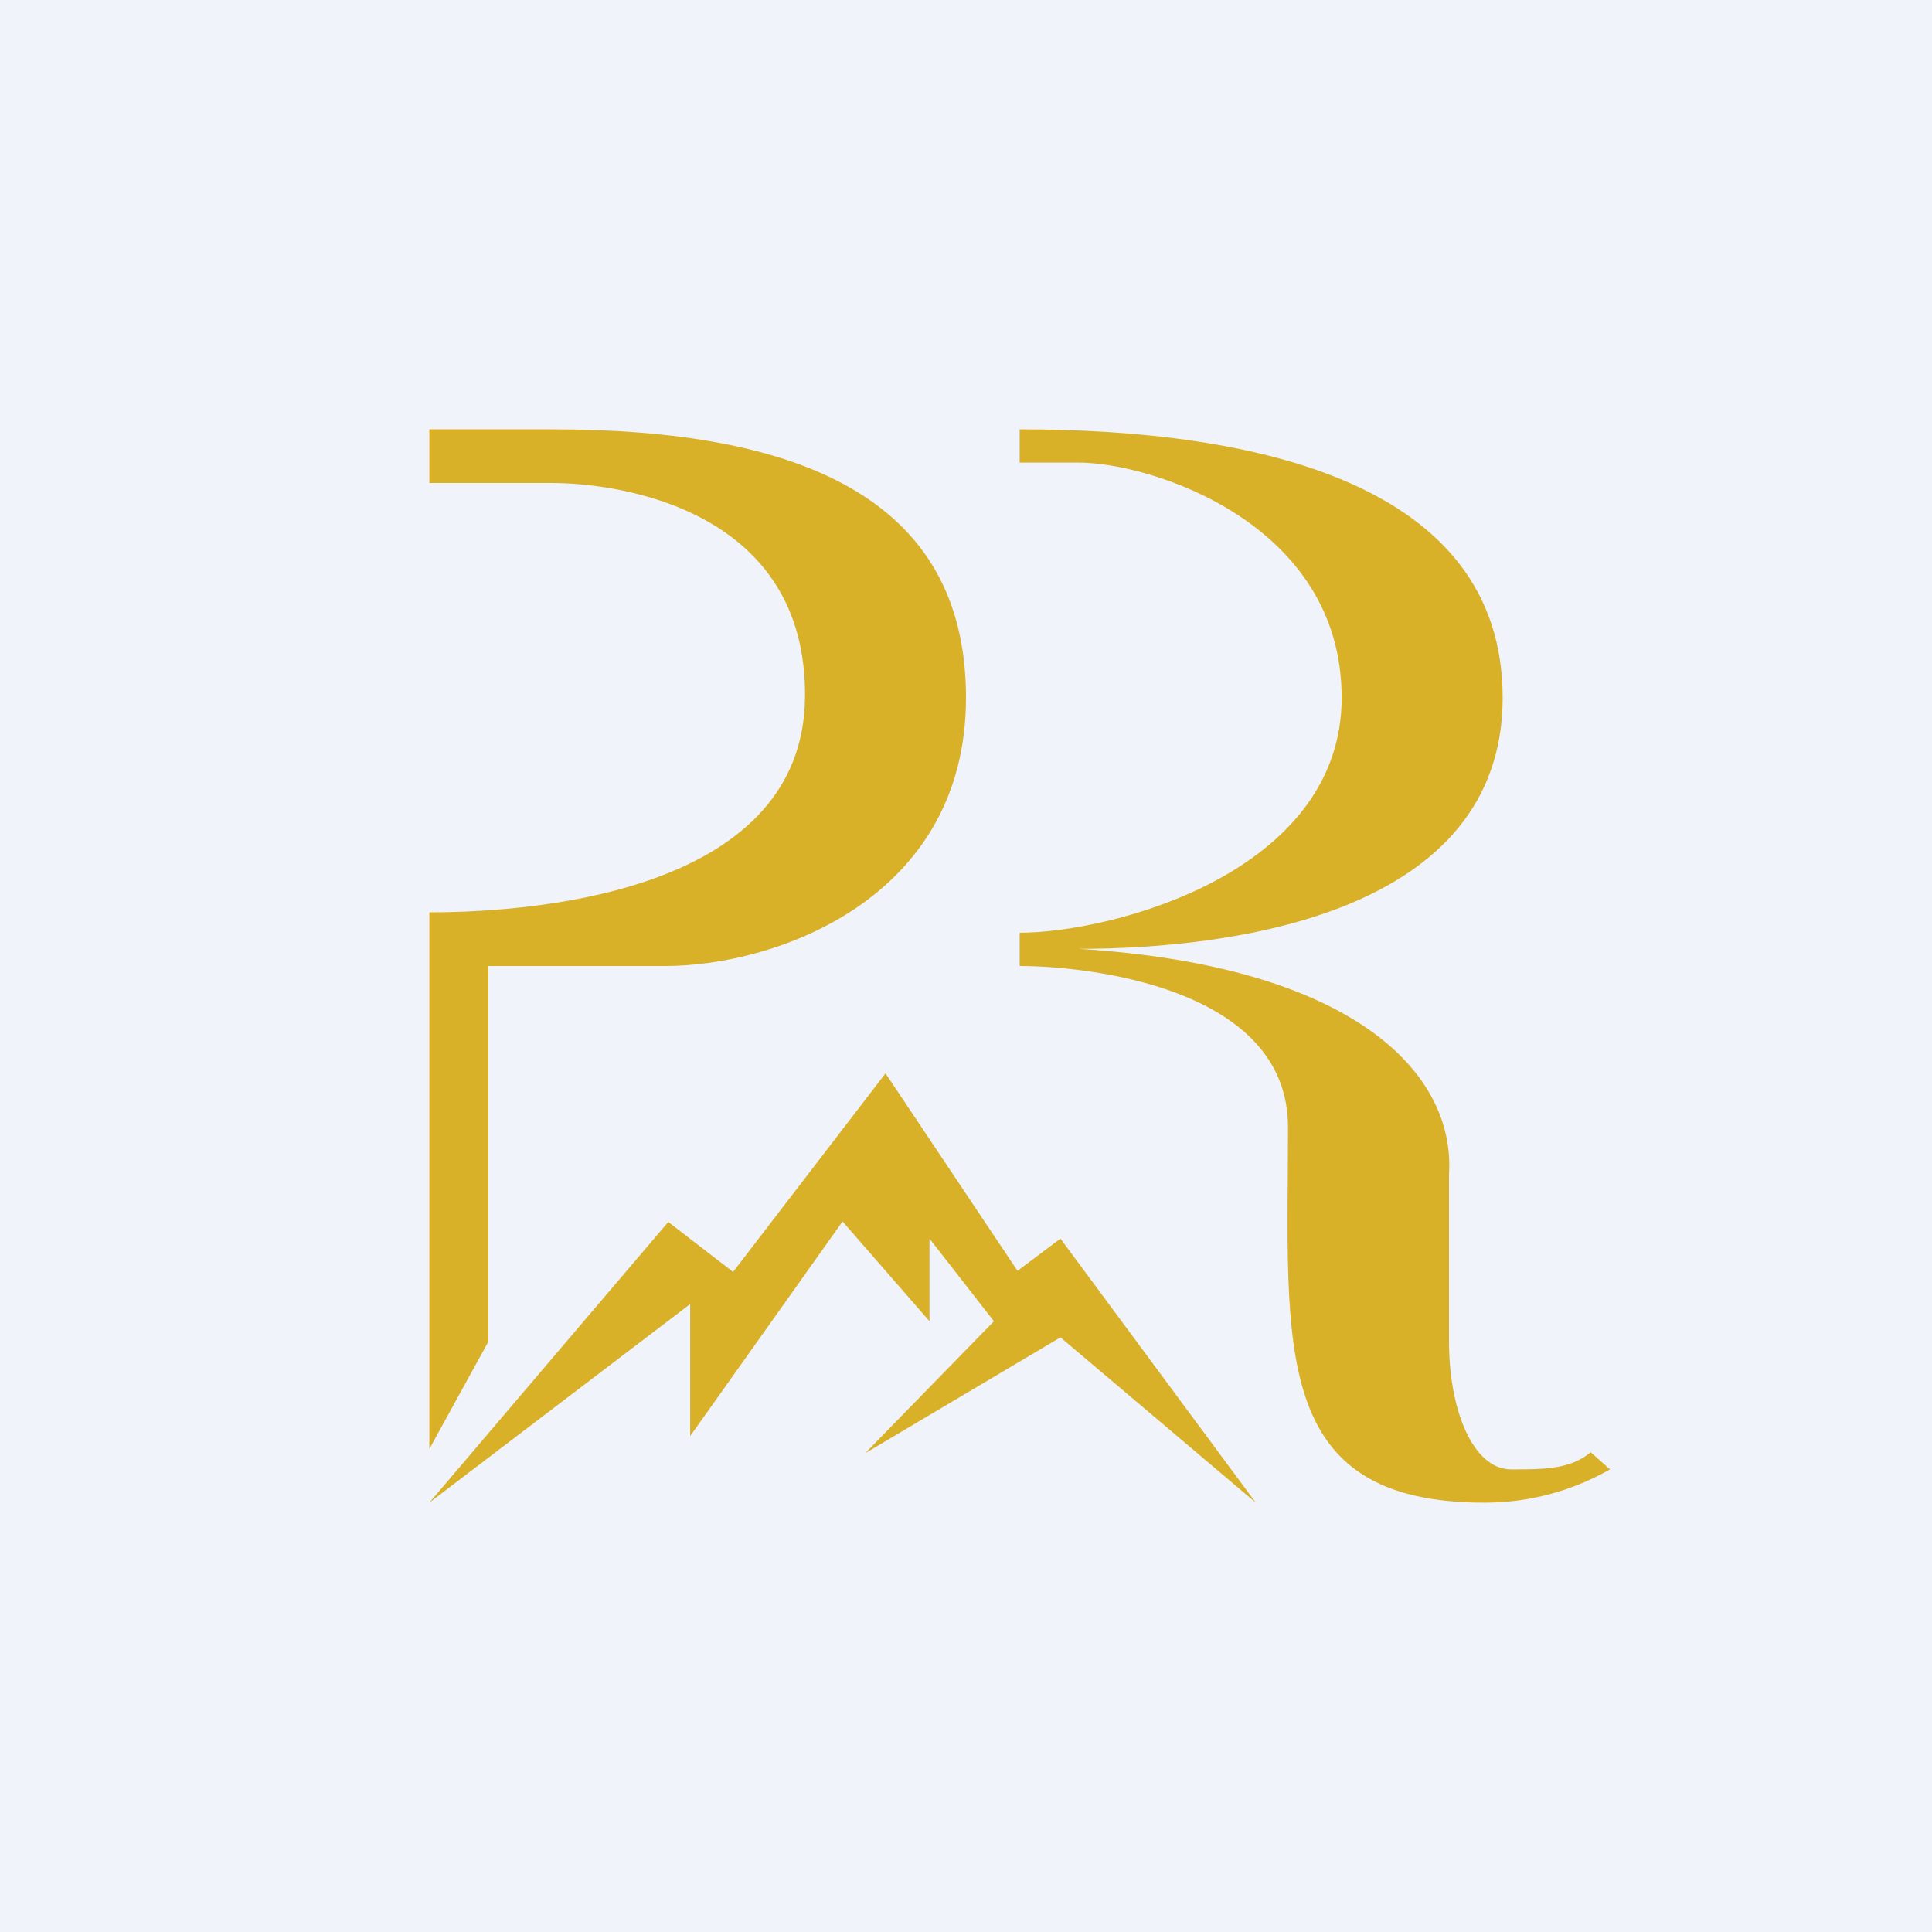
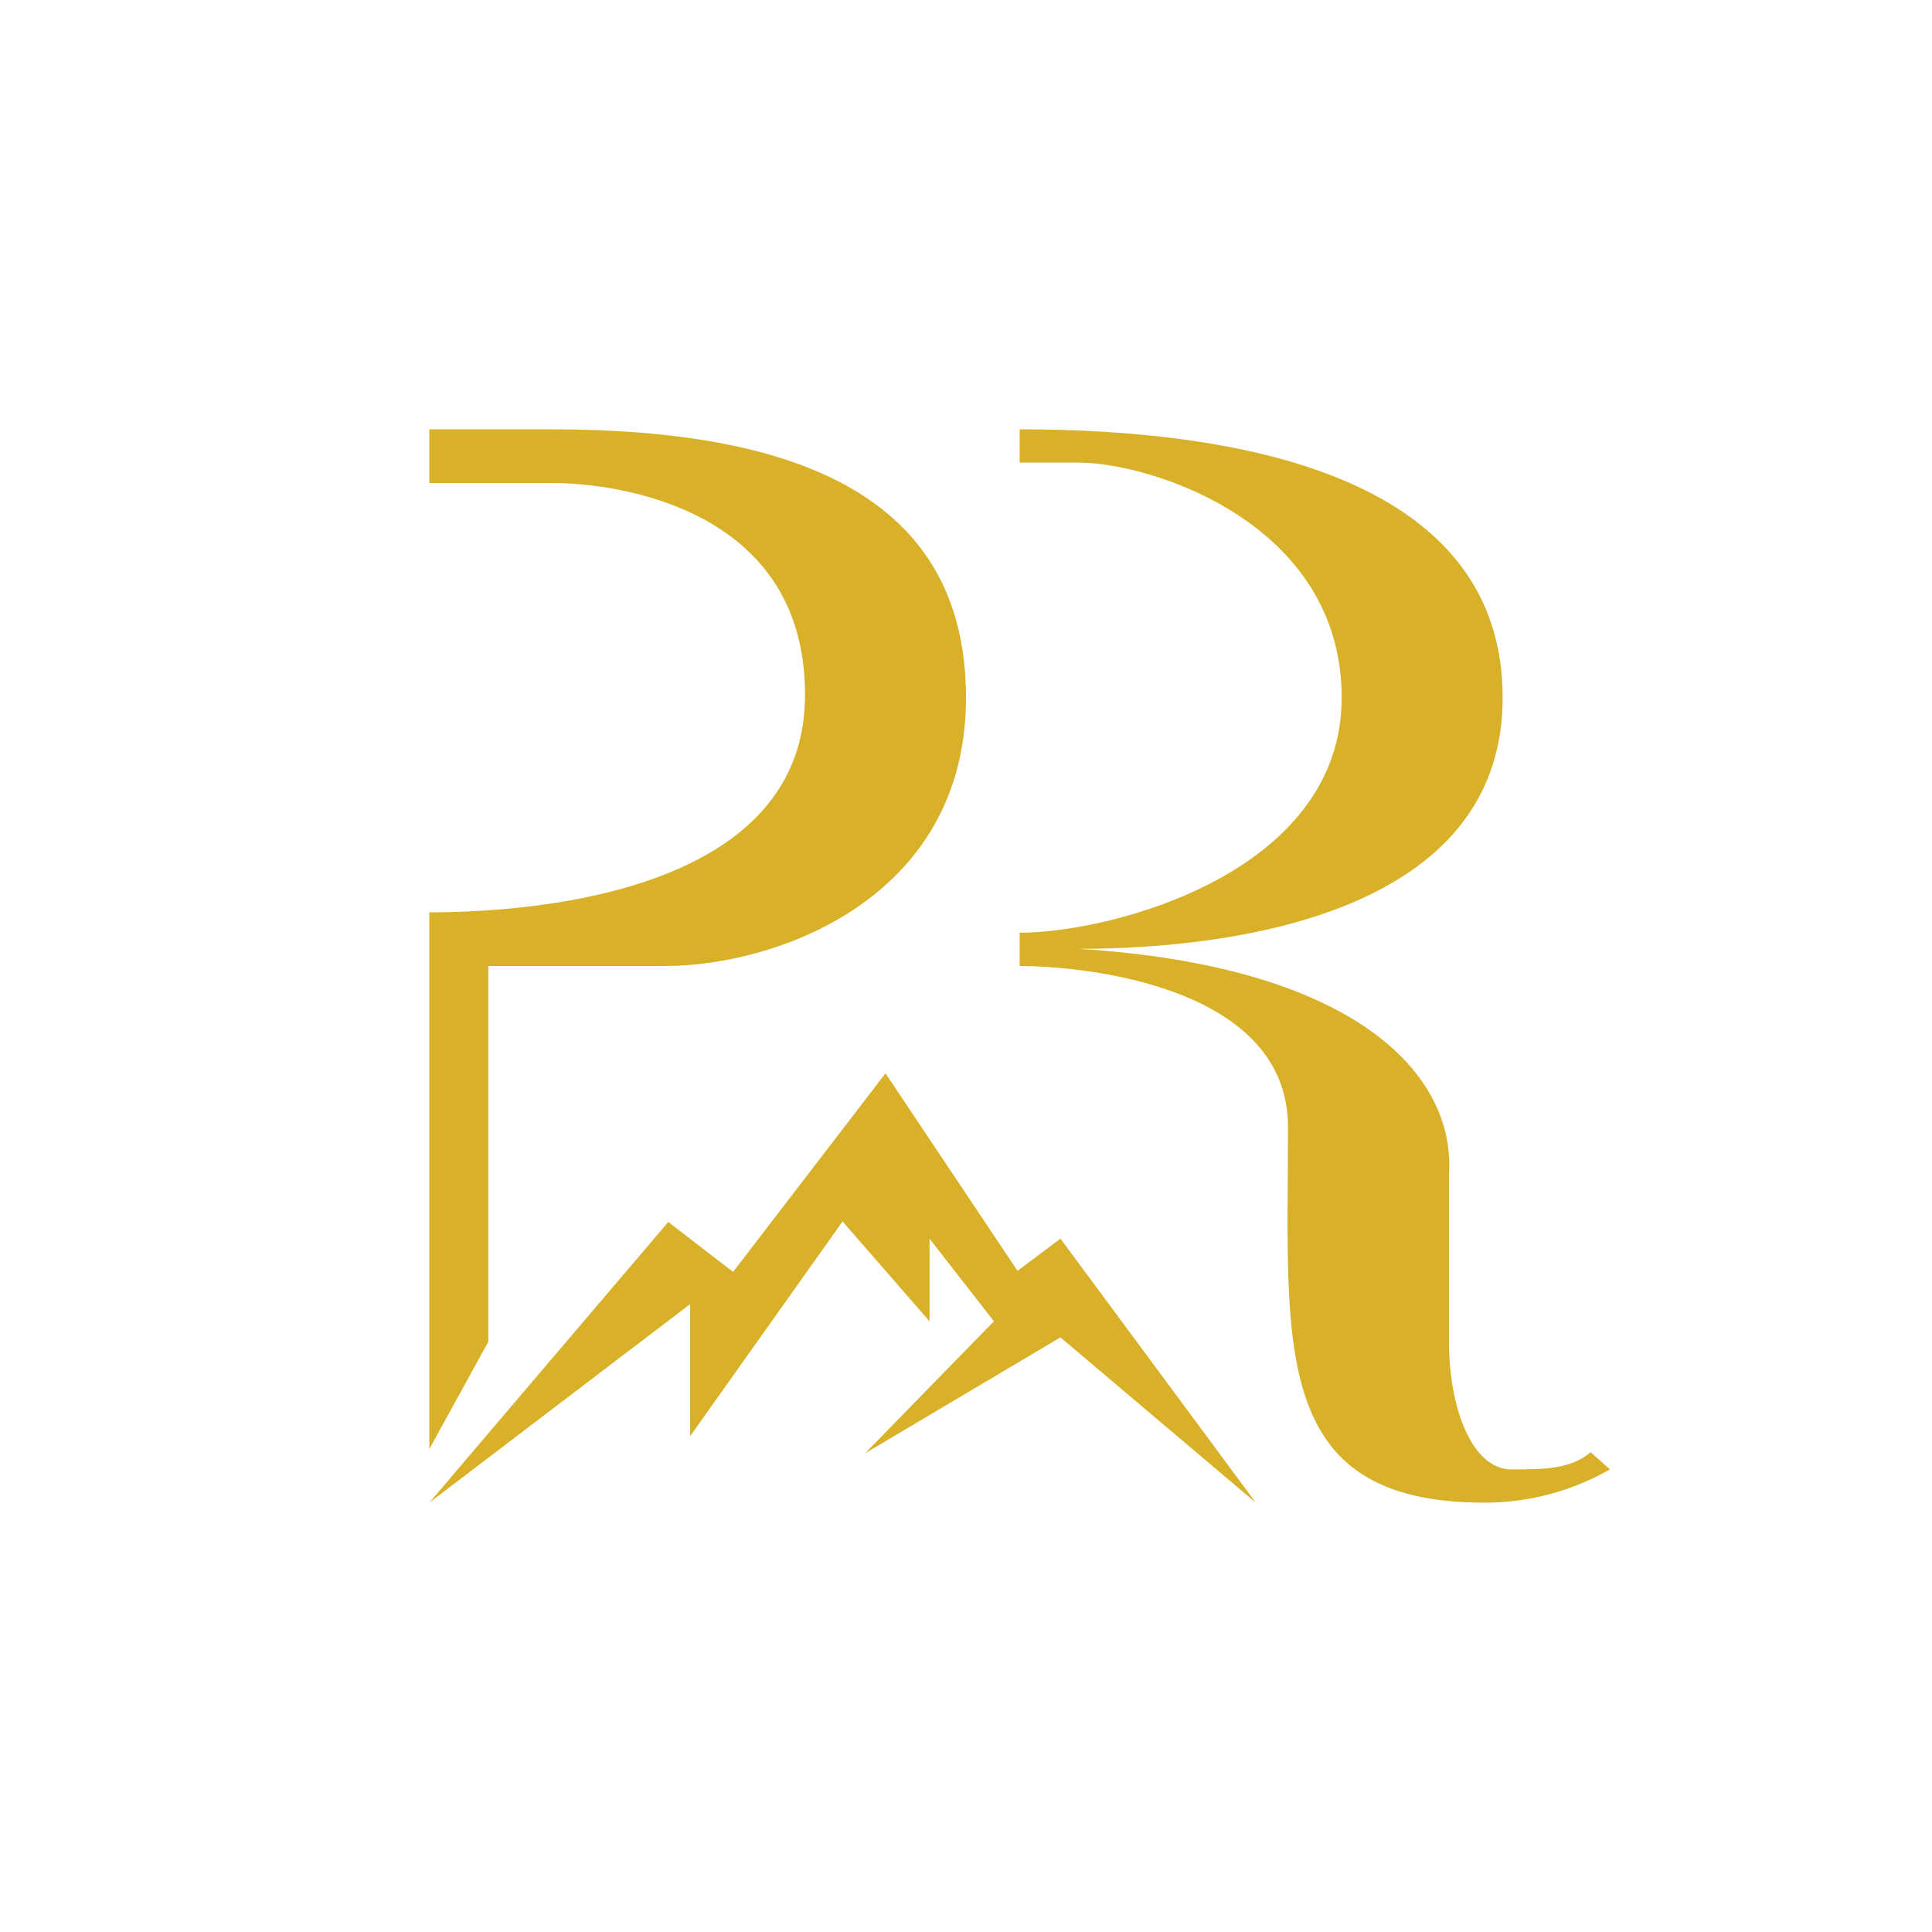
<svg xmlns="http://www.w3.org/2000/svg" width="18" height="18" viewBox="0 0 18 18">
-   <path fill="#F0F3FA" d="M0 0h18v18H0z" />
  <path d="m4.55 12.5-.55 1v-5c1.14 0 3.48-.25 3.5-2 .02-1.75-1.72-2-2.36-2H4V4h1.14C7.43 4 9 4.63 9 6.5 9 8.38 7.22 9 6.2 9H4.55v3.5ZM6.23 11.38 4 14l2.43-1.85v1.23l1.42-2 .81.93v-.77l.6.77-1.2 1.23 1.82-1.08L11.7 14l-1.82-2.46-.4.3L8.25 10l-1.42 1.85-.61-.47ZM9.5 4.31V4c2.2 0 4.5.5 4.5 2.5s-2.48 2.34-3.95 2.34c2.57.16 3.51 1.16 3.45 2.1v1.56c0 .63.22 1.19.58 1.19.3 0 .55 0 .74-.16l.18.16c-.44.25-.86.31-1.17.31-2.01 0-1.83-1.47-1.83-3.5C12 9.19 10.11 9 9.5 9v-.31c.86 0 3-.56 3-2.19s-1.78-2.19-2.45-2.19H9.5Z" fill="#D8B129" />
</svg>